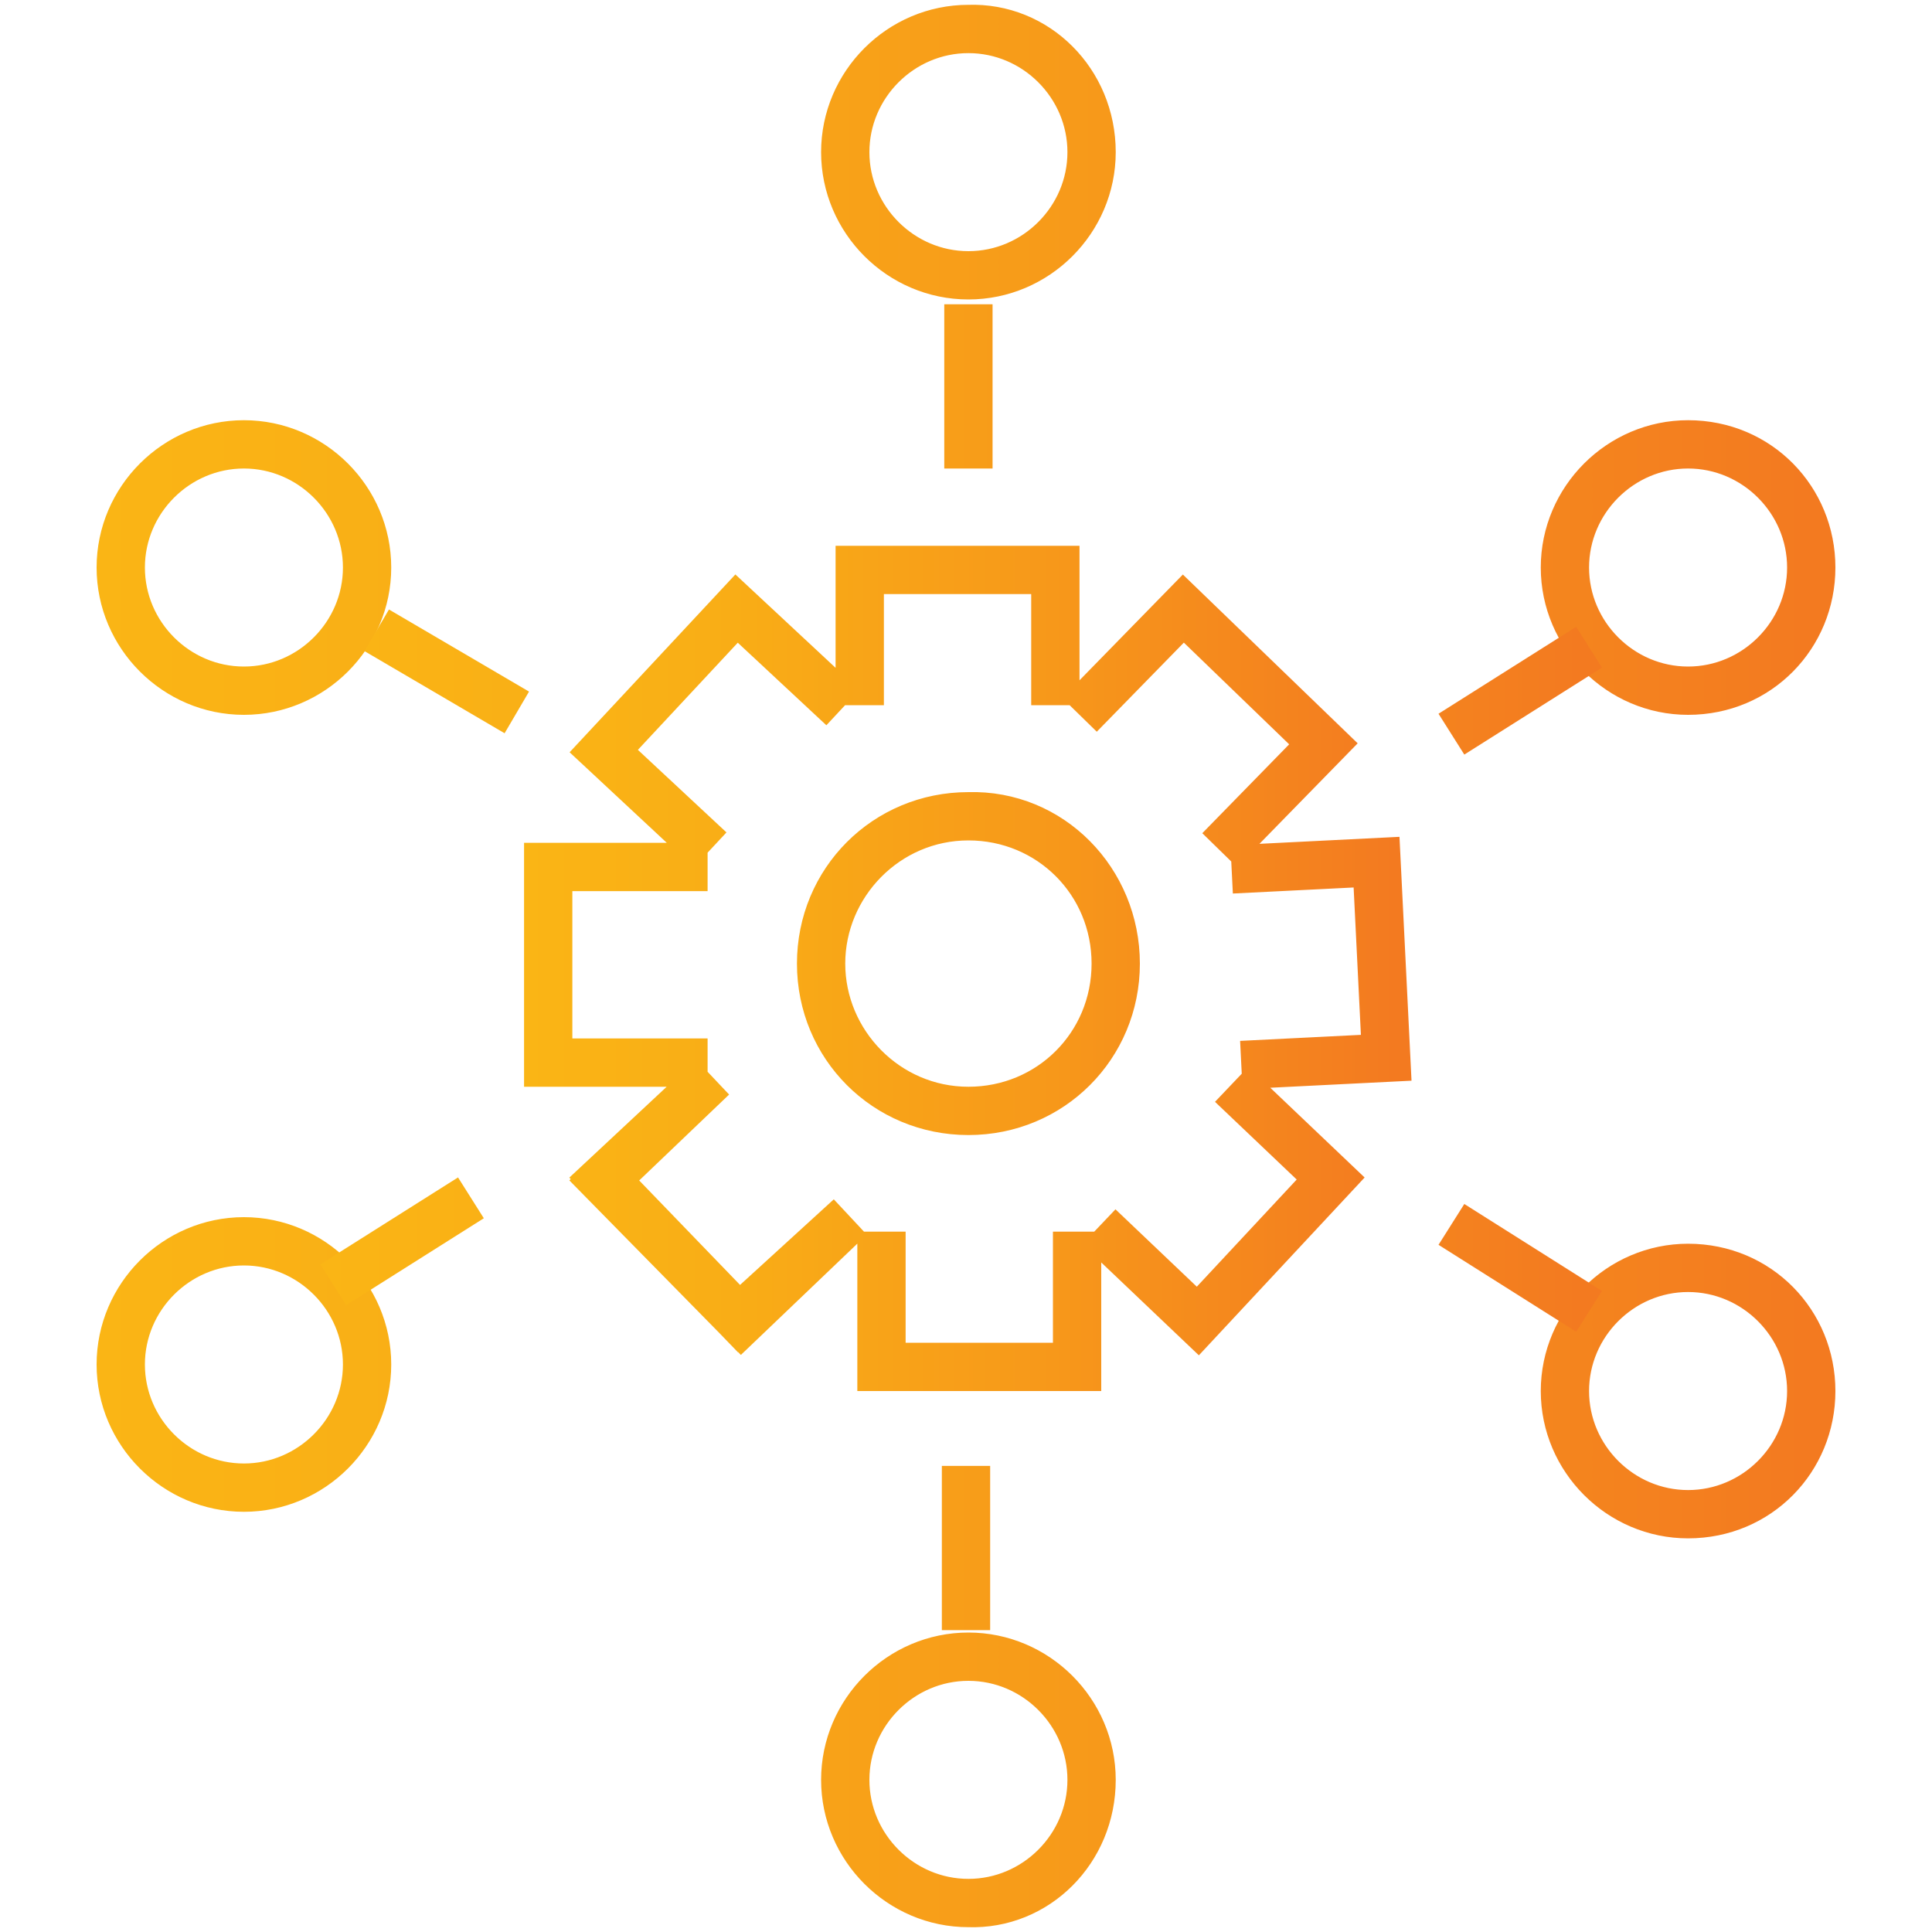
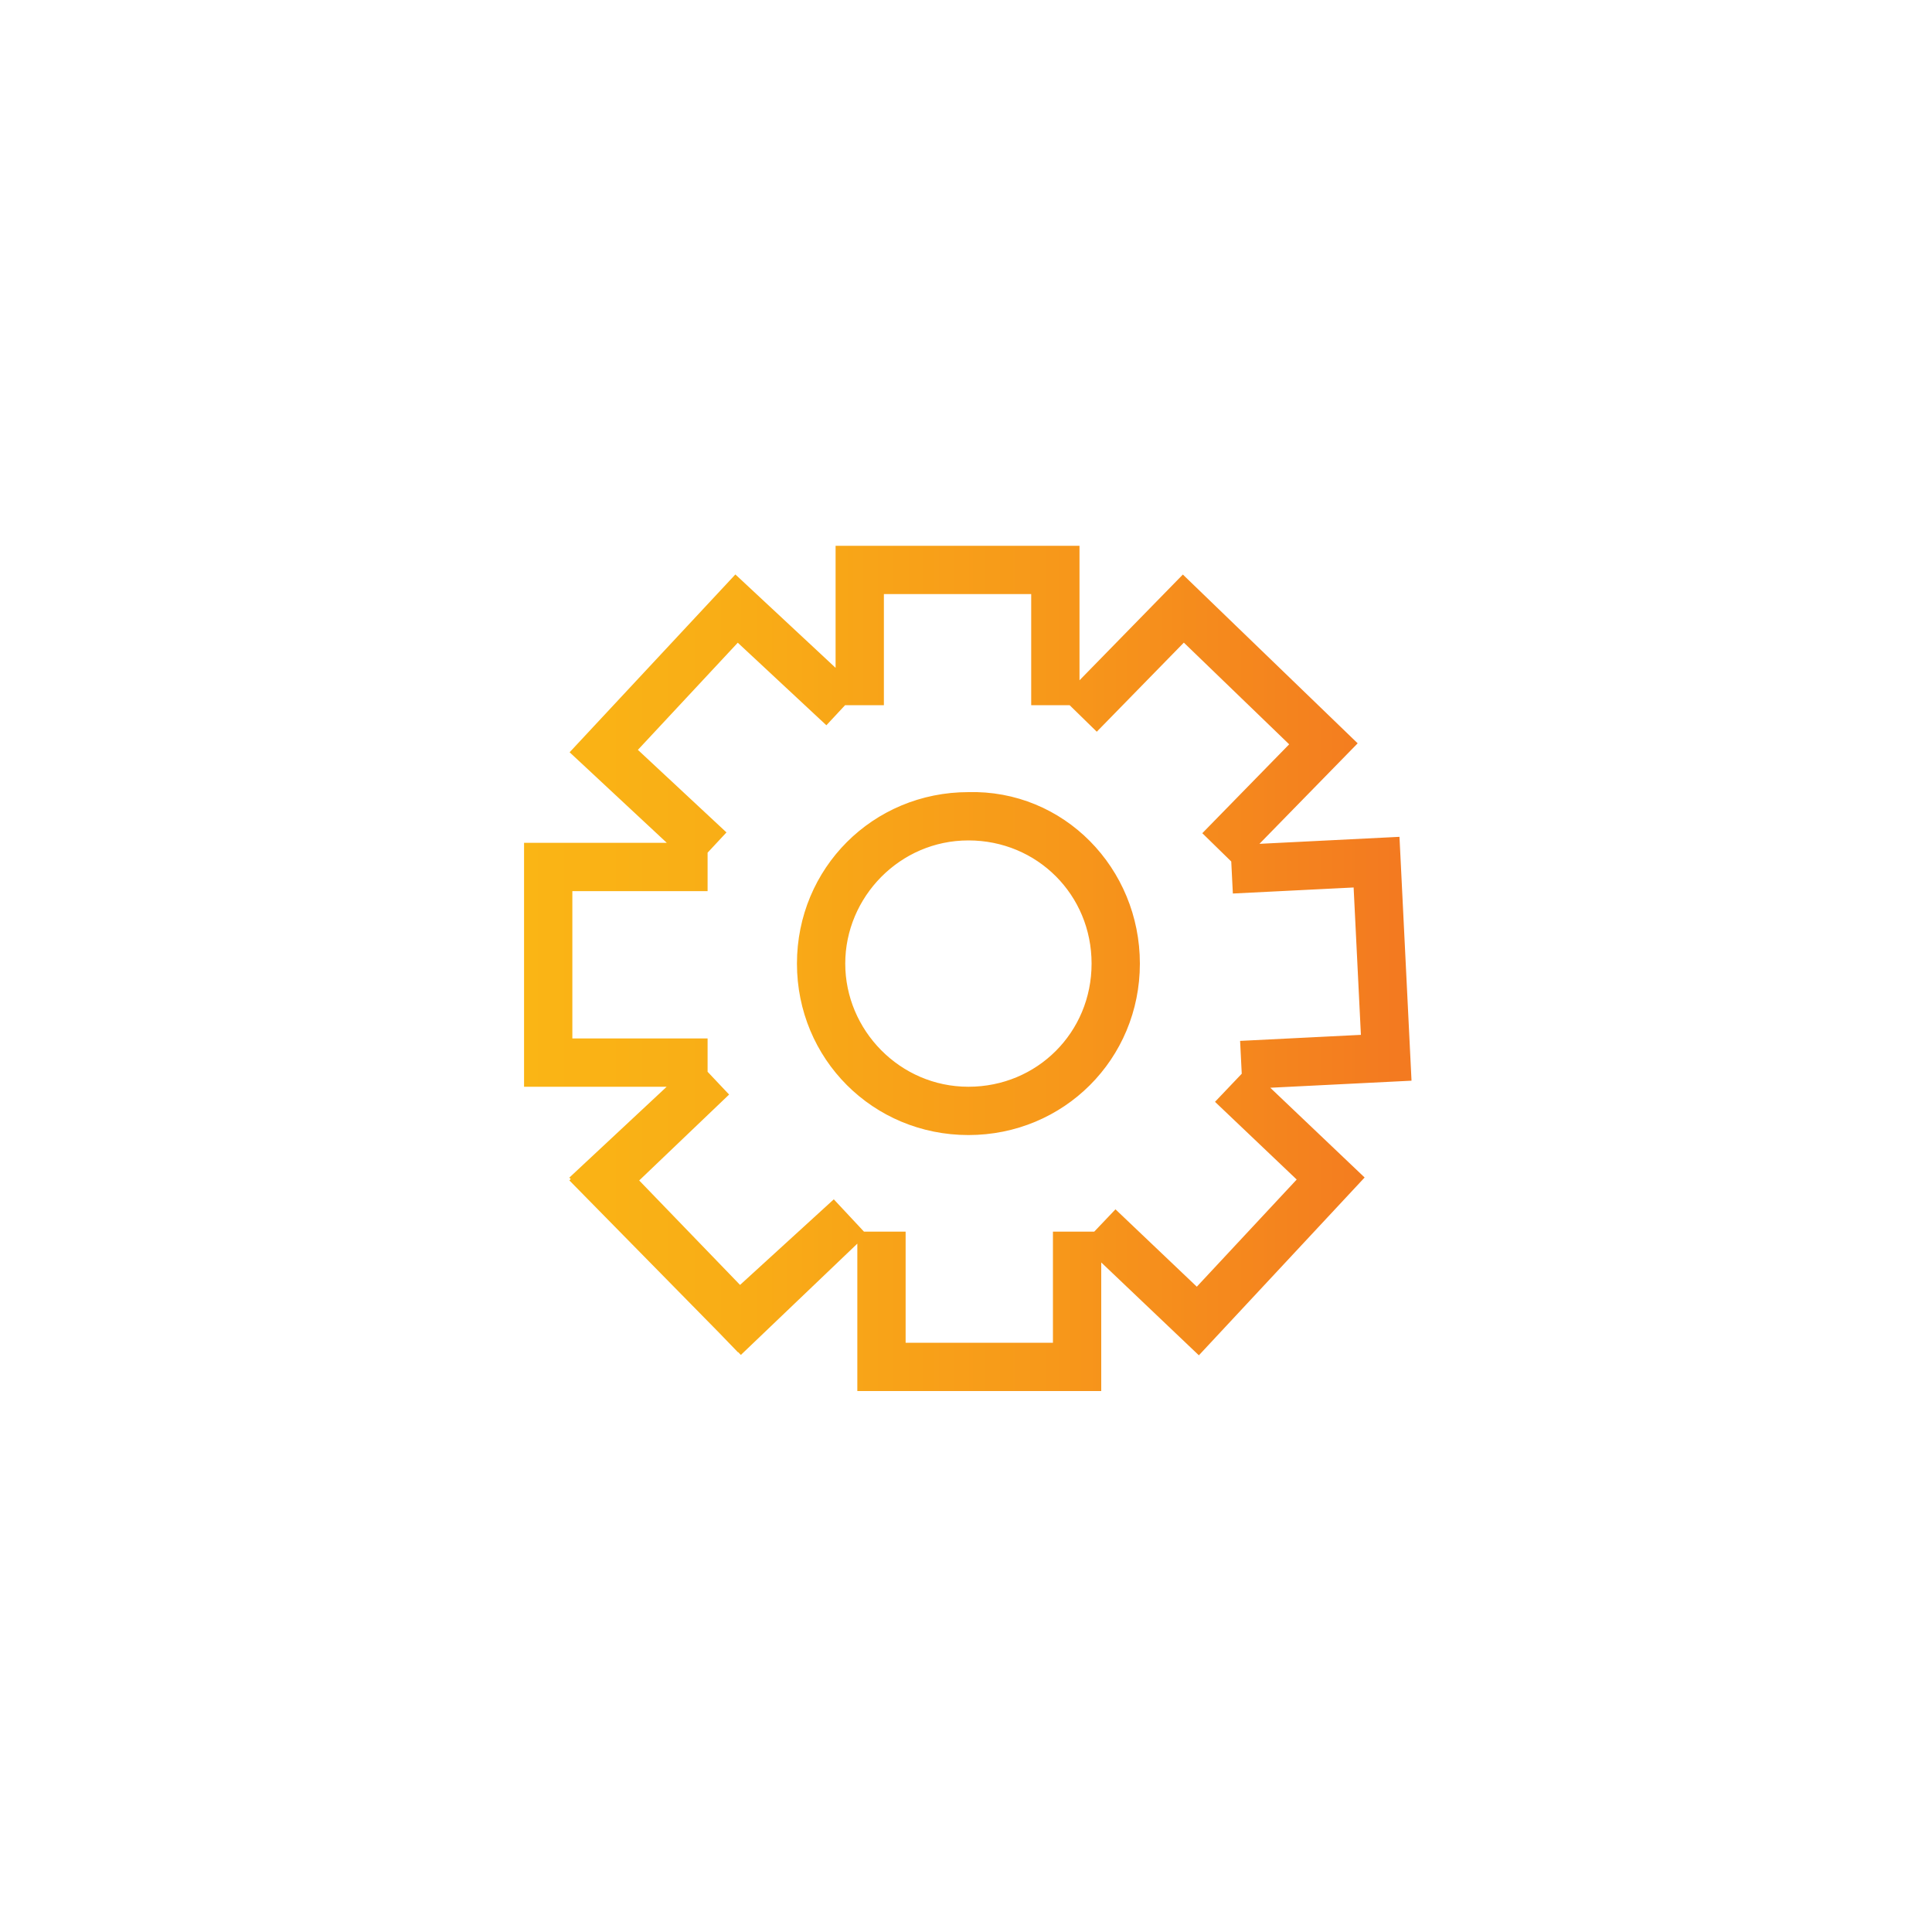
<svg xmlns="http://www.w3.org/2000/svg" version="1.1" id="Layer_1" x="0px" y="0px" viewBox="0 0 80 80" style="enable-background:new 0 0 80 80;" xml:space="preserve">
  <style type="text/css">
	.st0{fill:none;stroke:url(#SVGID_1_);stroke-width:2;stroke-miterlimit:10;}
	.st1{fill:none;stroke:url(#SVGID_00000142173719845499804660000003880676229122867353_);stroke-width:2;stroke-miterlimit:10;}
	.st2{fill:none;stroke:url(#SVGID_00000081619148842150629980000016543918270594078646_);stroke-width:2;stroke-miterlimit:10;}
</style>
  <g>
    <linearGradient id="SVGID_1_" gradientUnits="userSpaceOnUse" x1="3.958" y1="40" x2="76.042" y2="40">
      <stop offset="0" style="stop-color:#FAB515" />
      <stop offset="0.236" style="stop-color:#F9AD16" />
      <stop offset="0.596" style="stop-color:#F7981A" />
      <stop offset="0.982" style="stop-color:#F37A20" />
      <stop offset="1" style="stop-color:#F37A20" />
    </linearGradient>
-     <path class="st0" d="M15.2,23.5L15.2,23.5c0,2.8-2.3,5.1-5.1,5.1c-2.8,0-5.1-2.3-5.1-5.1c0-2.8,2.3-5.1,5.1-5.1   C12.9,18.4,15.2,20.7,15.2,23.5L15.2,23.5L15.2,23.5c0-2.8-2.3-5.1-5.1-5.1c-2.8,0-5.1,2.3-5.1,5.1c0,2.8,2.3,5.1,5.1,5.1   C12.9,28.6,15.2,26.3,15.2,23.5L15.2,23.5z M15.2,56.5L15.2,56.5c0,2.8-2.3,5.1-5.1,5.1c-2.8,0-5.1-2.3-5.1-5.1   c0-2.8,2.3-5.1,5.1-5.1C12.9,51.4,15.2,53.7,15.2,56.5L15.2,56.5L15.2,56.5c0-2.8-2.3-5.1-5.1-5.1c-2.8,0-5.1,2.3-5.1,5.1   c0,2.8,2.3,5.1,5.1,5.1C12.9,61.6,15.2,59.3,15.2,56.5L15.2,56.5z M45.2,73.7L45.2,73.7c0,2.8-2.3,5.1-5.1,5.1   c-2.8,0-5.1-2.3-5.1-5.1c0-2.8,2.3-5.1,5.1-5.1C42.9,68.6,45.2,70.9,45.2,73.7L45.2,73.7L45.2,73.7c0-2.8-2.3-5.1-5.1-5.1   c-2.8,0-5.1,2.3-5.1,5.1c0,2.8,2.3,5.1,5.1,5.1C42.9,78.9,45.2,76.6,45.2,73.7L45.2,73.7z M75,57.6L75,57.6c0,2.8-2.3,5.1-5.1,5.1   c-2.8,0-5.1-2.3-5.1-5.1c0-2.8,2.3-5.1,5.1-5.1C72.8,52.5,75,54.8,75,57.6L75,57.6L75,57.6c0-2.8-2.3-5.1-5.1-5.1   c-2.8,0-5.1,2.3-5.1,5.1c0,2.8,2.3,5.1,5.1,5.1C72.8,62.7,75,60.4,75,57.6L75,57.6z M75,23.5L75,23.5c0,2.8-2.3,5.1-5.1,5.1   c-2.8,0-5.1-2.3-5.1-5.1c0-2.8,2.3-5.1,5.1-5.1C72.8,18.4,75,20.7,75,23.5L75,23.5L75,23.5c0-2.8-2.3-5.1-5.1-5.1   c-2.8,0-5.1,2.3-5.1,5.1c0,2.8,2.3,5.1,5.1,5.1C72.8,28.6,75,26.3,75,23.5L75,23.5z M45.2,6.3L45.2,6.3c0,2.8-2.3,5.1-5.1,5.1   c-2.8,0-5.1-2.3-5.1-5.1c0-2.8,2.3-5.1,5.1-5.1C42.9,1.1,45.2,3.4,45.2,6.3L45.2,6.3L45.2,6.3c0-2.8-2.3-5.1-5.1-5.1   c-2.8,0-5.1,2.3-5.1,5.1c0,2.8,2.3,5.1,5.1,5.1C42.9,11.4,45.2,9.1,45.2,6.3L45.2,6.3z" />
    <linearGradient id="SVGID_00000137097386113738088450000016814780263653749143_" gradientUnits="userSpaceOnUse" x1="13.325" y1="40.035" x2="66.375" y2="40.035">
      <stop offset="0" style="stop-color:#FAB515" />
      <stop offset="0.236" style="stop-color:#F9AD16" />
      <stop offset="0.596" style="stop-color:#F7981A" />
      <stop offset="0.982" style="stop-color:#F37A20" />
      <stop offset="1" style="stop-color:#F37A20" />
    </linearGradient>
-     <path style="fill:none;stroke:url(#SVGID_00000137097386113738088450000016814780263653749143_);stroke-width:2;stroke-miterlimit:10;" d="   M21.4,29.5l-5.8-3.4l0,0l0,0L21.4,29.5L21.4,29.5L21.4,29.5z M19.5,49.6l-5.7,3.6l0,0l0,0L19.5,49.6L19.5,49.6L19.5,49.6z M40,60.7   v6.8l0,0l0,0V60.7L40,60.7L40,60.7z M60.1,50.7l5.7,3.6l0,0l0,0L60.1,50.7L60.1,50.7L60.1,50.7z M65.8,26.8l-5.7,3.6l0,0l0,0   L65.8,26.8L65.8,26.8L65.8,26.8z M40.1,12.6v6.8l0,0l0,0V12.6L40.1,12.6L40.1,12.6z" />
    <linearGradient id="SVGID_00000150069927007016833220000001279649716112651916_" gradientUnits="userSpaceOnUse" x1="21.729" y1="40.085" x2="58.421" y2="40.085">
      <stop offset="0" style="stop-color:#FAB515" />
      <stop offset="0.236" style="stop-color:#F9AD16" />
      <stop offset="0.596" style="stop-color:#F7981A" />
      <stop offset="0.982" style="stop-color:#F37A20" />
      <stop offset="1" style="stop-color:#F37A20" />
    </linearGradient>
-     <path style="fill:none;stroke:url(#SVGID_00000150069927007016833220000001279649716112651916_);stroke-width:2;stroke-miterlimit:10;" d="   M29.4,35.2L25,31.1c0,0,0,0,0,0c0,0,0,0,0,0l5.5-5.9c0,0,0,0,0,0c0,0,0,0,0,0l4.4,4.1l0,0l0,0l-4.4-4.1c0,0,0,0,0,0c0,0,0,0,0,0   L25,31.1c0,0,0,0,0,0c0,0,0,0,0,0L29.4,35.2L29.4,35.2L29.4,35.2z M29.3,44h-6.6c0,0,0,0,0,0v-8.1c0,0,0,0,0,0h6.6l0,0l0,0h-6.6   c0,0,0,0,0,0v8.1c0,0,0,0,0,0H29.3L29.3,44L29.3,44z M35.2,50.4l-4.5,4.3c0,0,0,0,0,0c0,0,0,0,0,0L25,48.9c0,0,0,0,0,0c0,0,0,0,0,0   l4.5-4.3l0,0l0,0L25,48.8c0,0,0,0,0,0c0,0,0,0,0,0l5.6,5.8c0,0,0,0,0,0c0,0,0,0,0,0L35.2,50.4L35.2,50.4L35.2,50.4z M44.6,51v5.6   c0,0,0,0,0,0h-8.1c0,0,0,0,0,0V51l0,0l0,0v5.6c0,0,0,0,0,0h8.1c0,0,0,0,0,0V51L44.6,51L44.6,51z M51,44.9l4.1,3.9c0,0,0,0,0,0   c0,0,0,0,0,0l-5.5,5.9c0,0,0,0,0,0c0,0,0,0,0,0l-4.1-3.9l0,0l0,0l4.1,3.9c0,0,0,0,0,0c0,0,0,0,0,0l5.5-5.9c0,0,0,0,0,0s0,0,0,0   L51,44.9L51,44.9L51,44.9z M51,36l6-0.3c0,0,0,0,0,0c0,0,0,0,0,0l0.4,8.1c0,0,0,0,0,0c0,0,0,0,0,0l-6,0.3l0,0l0,0l6-0.3   c0,0,0,0,0,0c0,0,0,0,0,0L57,35.7c0,0,0,0,0,0c0,0,0,0,0,0L51,36L51,36L51,36z M44.7,29.6l4.3-4.4c0,0,0,0,0,0s0,0,0,0l5.8,5.6   c0,0,0,0,0,0c0,0,0,0,0,0l-4.3,4.4l0,0l0,0l4.3-4.4c0,0,0,0,0,0s0,0,0,0l-5.8-5.6c0,0,0,0,0,0c0,0,0,0,0,0L44.7,29.6L44.7,29.6   L44.7,29.6z M35.6,29.2v-5.6c0,0,0,0,0,0h8.1c0,0,0,0,0,0v5.6l0,0l0,0v-5.6c0,0,0,0,0,0h-8.1c0,0,0,0,0,0V29.2L35.6,29.2L35.6,29.2   z M46.2,39.9L46.2,39.9c0,3.4-2.7,6.1-6.1,6.1c-3.4,0-6.1-2.8-6.1-6.1c0-3.4,2.7-6.1,6.1-6.1C43.5,33.7,46.2,36.5,46.2,39.9   L46.2,39.9L46.2,39.9c0-3.4-2.7-6.1-6.1-6.1c-3.4,0-6.1,2.8-6.1,6.1c0,3.4,2.7,6.1,6.1,6.1C43.5,46,46.2,43.3,46.2,39.9L46.2,39.9z   " />
+     <path style="fill:none;stroke:url(#SVGID_00000150069927007016833220000001279649716112651916_);stroke-width:2;stroke-miterlimit:10;" d="   M29.4,35.2L25,31.1c0,0,0,0,0,0c0,0,0,0,0,0l5.5-5.9c0,0,0,0,0,0c0,0,0,0,0,0l4.4,4.1l0,0l0,0l-4.4-4.1c0,0,0,0,0,0c0,0,0,0,0,0   L25,31.1c0,0,0,0,0,0c0,0,0,0,0,0L29.4,35.2L29.4,35.2L29.4,35.2z M29.3,44h-6.6c0,0,0,0,0,0v-8.1c0,0,0,0,0,0h6.6l0,0l0,0h-6.6   c0,0,0,0,0,0v8.1c0,0,0,0,0,0H29.3L29.3,44L29.3,44z M35.2,50.4l-4.5,4.3c0,0,0,0,0,0c0,0,0,0,0,0L25,48.9c0,0,0,0,0,0c0,0,0,0,0,0   l4.5-4.3l0,0l0,0L25,48.8c0,0,0,0,0,0c0,0,0,0,0,0l5.6,5.8c0,0,0,0,0,0c0,0,0,0,0,0L35.2,50.4L35.2,50.4L35.2,50.4z M44.6,51v5.6   c0,0,0,0,0,0h-8.1c0,0,0,0,0,0V51l0,0l0,0v5.6c0,0,0,0,0,0h8.1c0,0,0,0,0,0V51L44.6,51L44.6,51z M51,44.9l4.1,3.9c0,0,0,0,0,0   c0,0,0,0,0,0l-5.5,5.9c0,0,0,0,0,0c0,0,0,0,0,0l-4.1-3.9l0,0l0,0l4.1,3.9c0,0,0,0,0,0c0,0,0,0,0,0l5.5-5.9c0,0,0,0,0,0s0,0,0,0   L51,44.9L51,44.9L51,44.9z M51,36l6-0.3c0,0,0,0,0,0c0,0,0,0,0,0l0.4,8.1c0,0,0,0,0,0c0,0,0,0,0,0l-6,0.3l0,0l0,0l6-0.3   c0,0,0,0,0,0c0,0,0,0,0,0L57,35.7c0,0,0,0,0,0c0,0,0,0,0,0L51,36L51,36L51,36z M44.7,29.6l4.3-4.4c0,0,0,0,0,0s0,0,0,0l5.8,5.6   c0,0,0,0,0,0c0,0,0,0,0,0l-4.3,4.4l0,0l0,0l4.3-4.4c0,0,0,0,0,0s0,0,0,0l-5.8-5.6c0,0,0,0,0,0c0,0,0,0,0,0L44.7,29.6L44.7,29.6   L44.7,29.6z M35.6,29.2v-5.6c0,0,0,0,0,0h8.1c0,0,0,0,0,0v5.6l0,0l0,0v-5.6h-8.1c0,0,0,0,0,0V29.2L35.6,29.2L35.6,29.2   z M46.2,39.9L46.2,39.9c0,3.4-2.7,6.1-6.1,6.1c-3.4,0-6.1-2.8-6.1-6.1c0-3.4,2.7-6.1,6.1-6.1C43.5,33.7,46.2,36.5,46.2,39.9   L46.2,39.9L46.2,39.9c0-3.4-2.7-6.1-6.1-6.1c-3.4,0-6.1,2.8-6.1,6.1c0,3.4,2.7,6.1,6.1,6.1C43.5,46,46.2,43.3,46.2,39.9L46.2,39.9z   " />
  </g>
</svg>